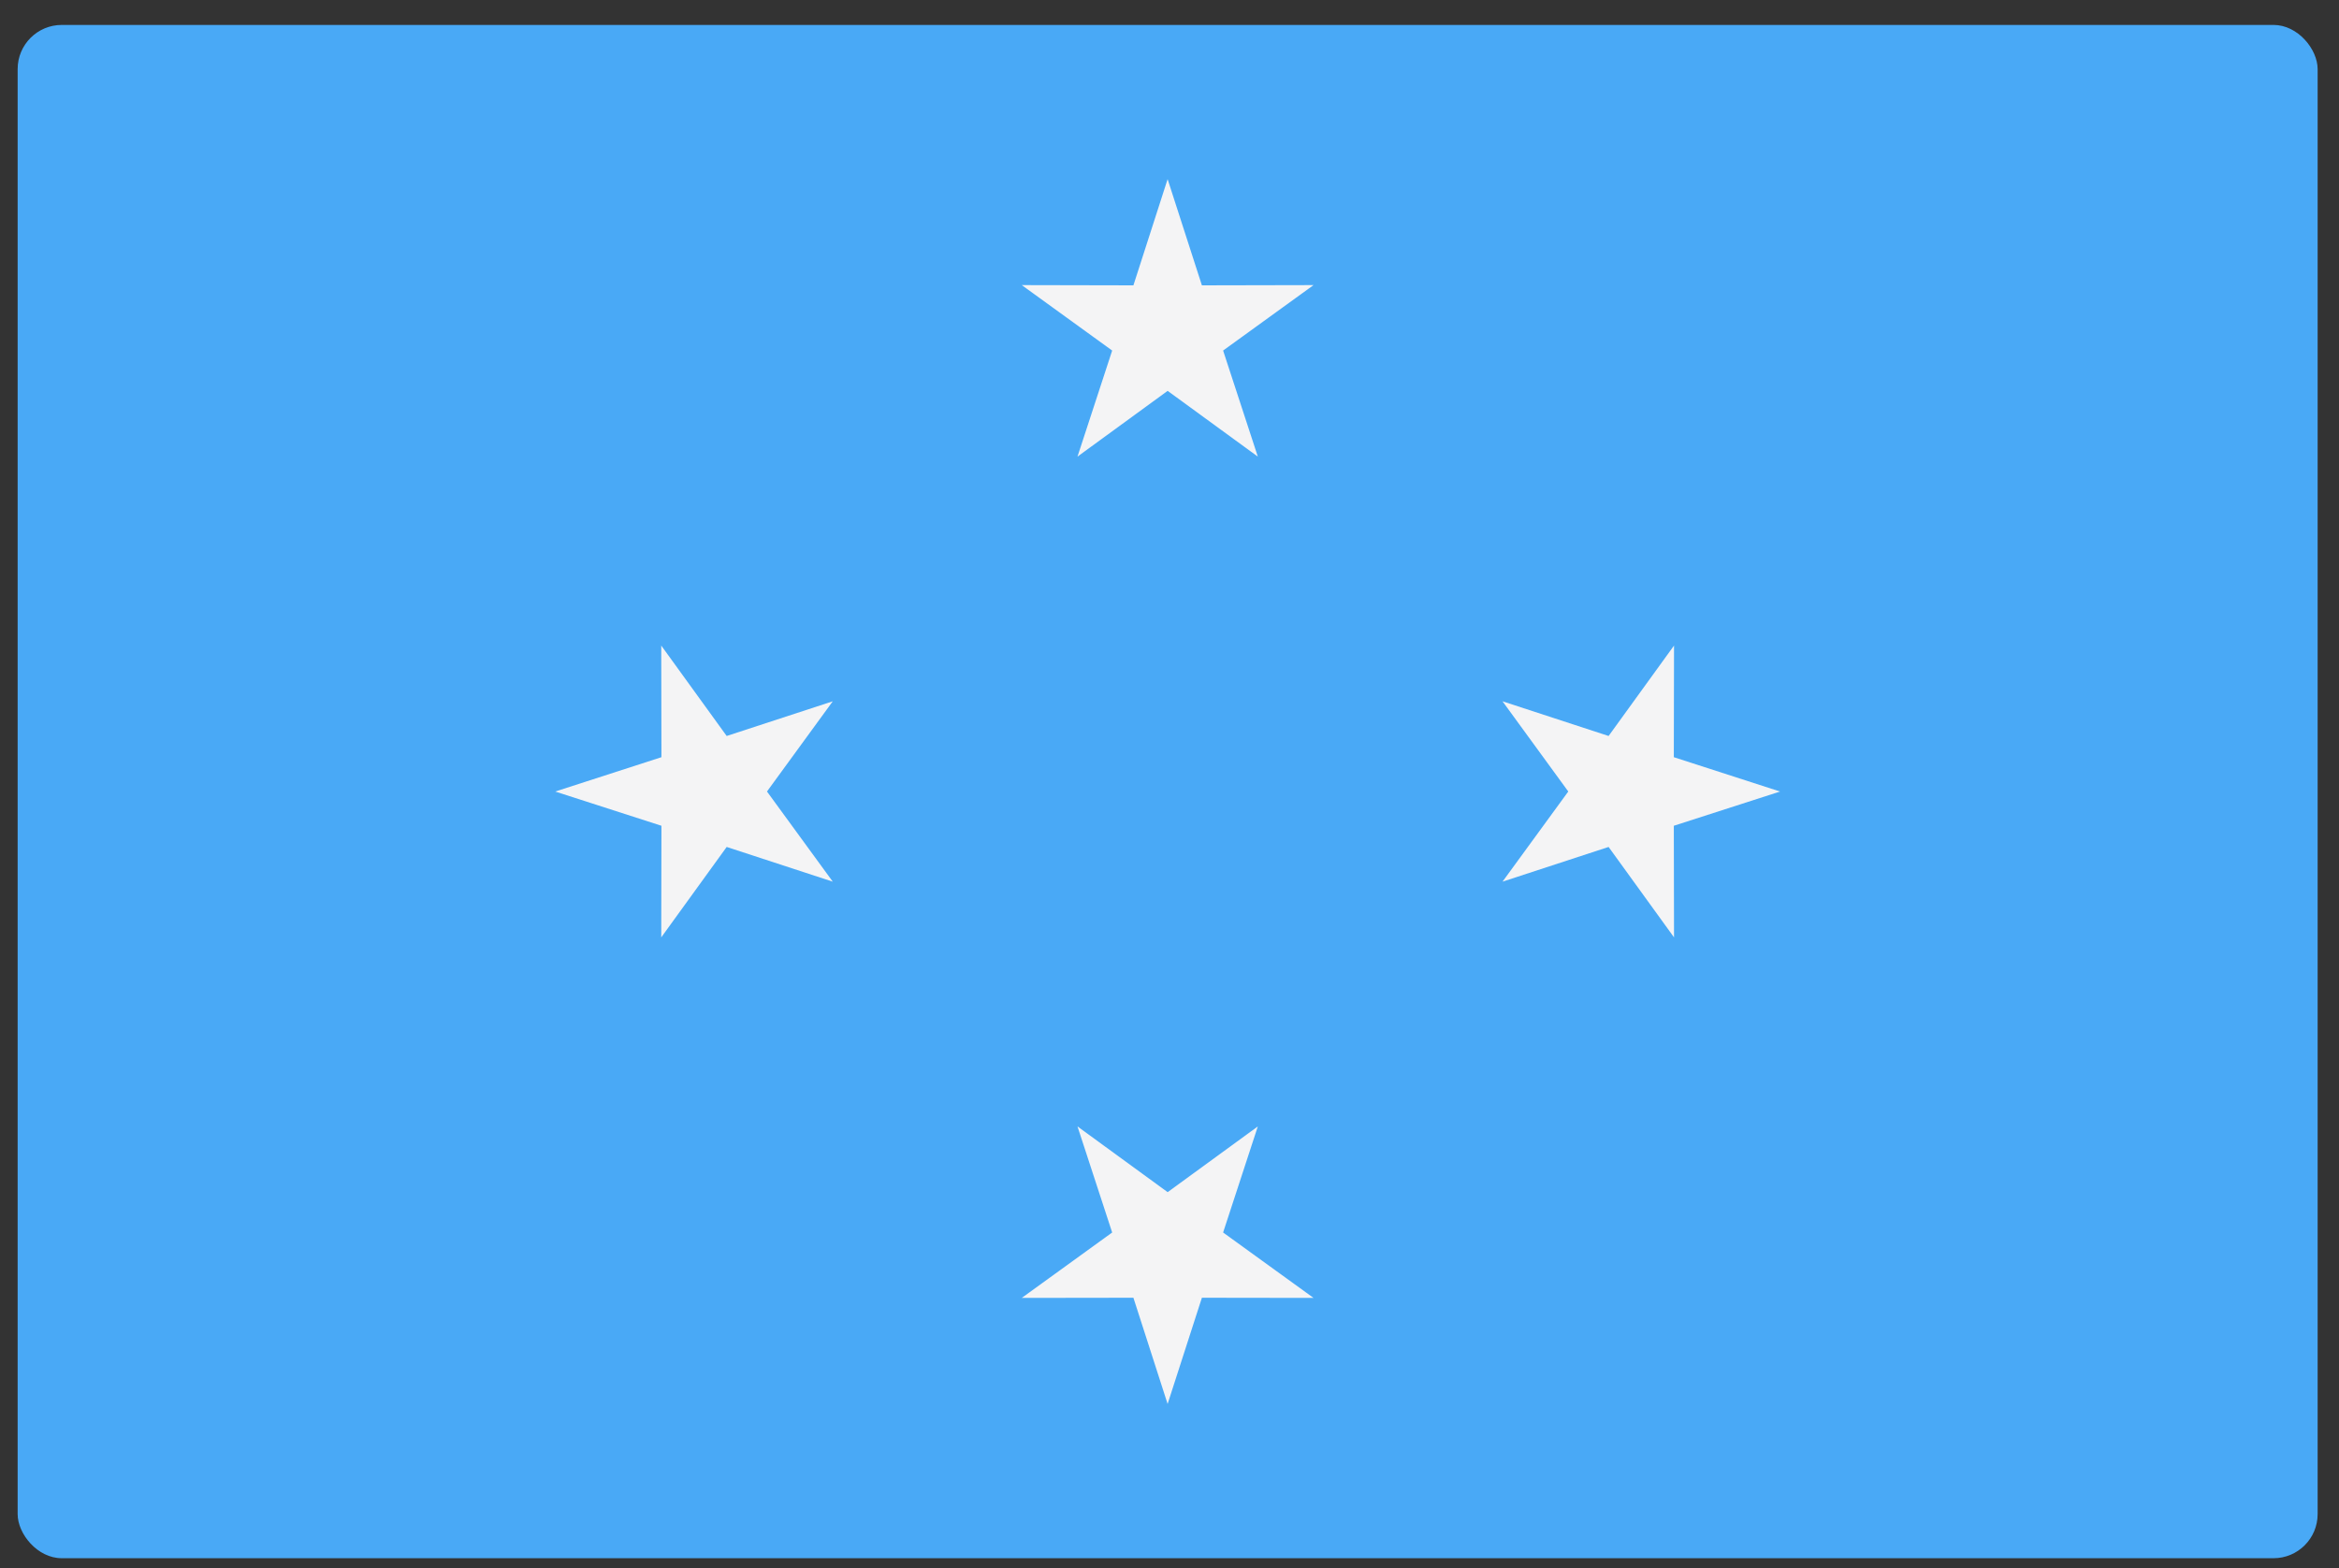
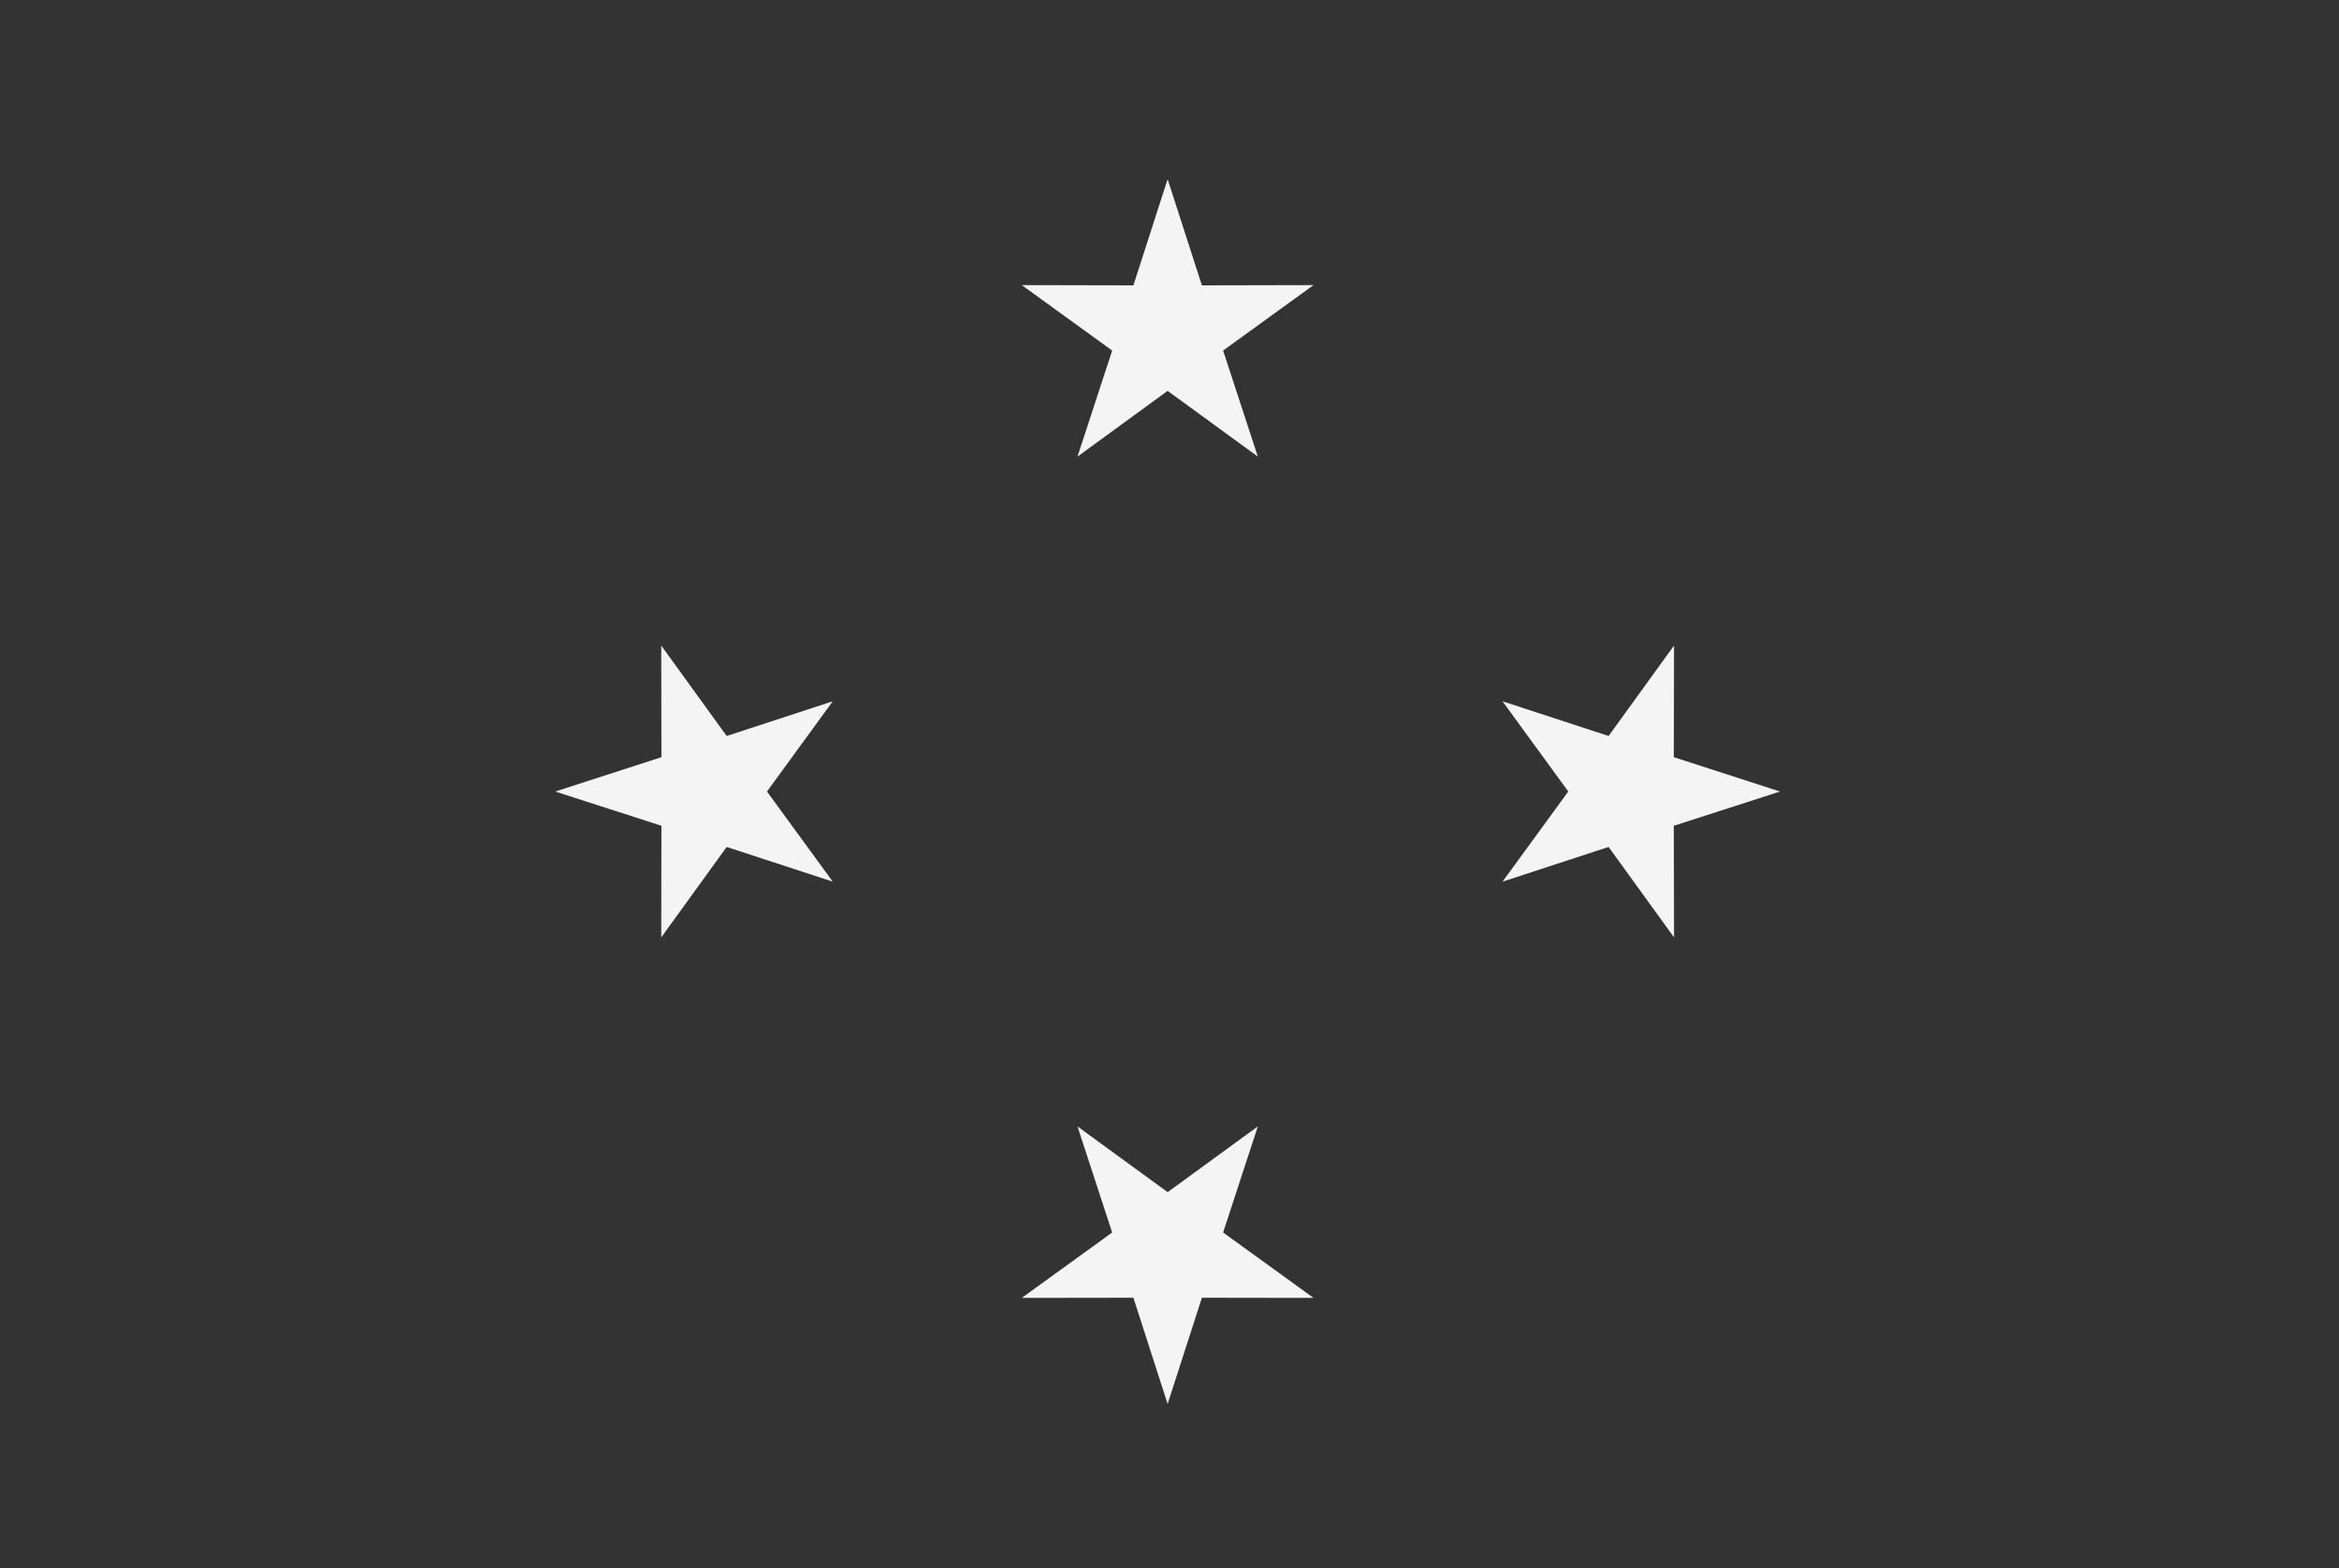
<svg xmlns="http://www.w3.org/2000/svg" width="88" height="59" viewBox="0 0 88 59" fill="none">
  <rect x="0" y="0" width="88" height="59" fill="#333333" stroke="none" />
  <g clip-path="url(#clip0_441_9559)">
-     <path d="M0.664 0.938H87.196V58.627H0.664V0.938Z" fill="#49A9F6" />
    <path d="M66.971 29.781L62.974 28.489L62.982 24.289L60.52 27.691L56.529 26.386L59.003 29.78L56.529 33.172L60.52 31.866L62.982 35.268L62.974 31.069L66.971 29.781ZM43.929 6.74L45.219 10.736L49.419 10.727L46.017 13.189L47.323 17.18L43.93 14.706L40.538 17.18L41.843 13.189L38.442 10.727L42.642 10.736L43.929 6.74ZM43.929 52.823L45.219 48.827L49.419 48.833L46.017 46.372L47.323 42.381L43.93 44.854L40.538 42.381L41.843 46.372L38.442 48.833L42.642 48.827L43.929 52.823ZM20.889 29.781L24.885 28.489L24.878 24.289L27.34 27.691L31.331 26.386L28.856 29.78L31.331 33.172L27.34 31.866L24.878 35.268L24.885 31.069L20.889 29.781Z" fill="#F4F4F5" />
  </g>
  <defs>
    <clipPath id="clip0_441_9559">
      <rect x="0.664" y="0.938" width="86.532" height="57.689" rx="1.66" fill="white" />
    </clipPath>
  </defs>
</svg>